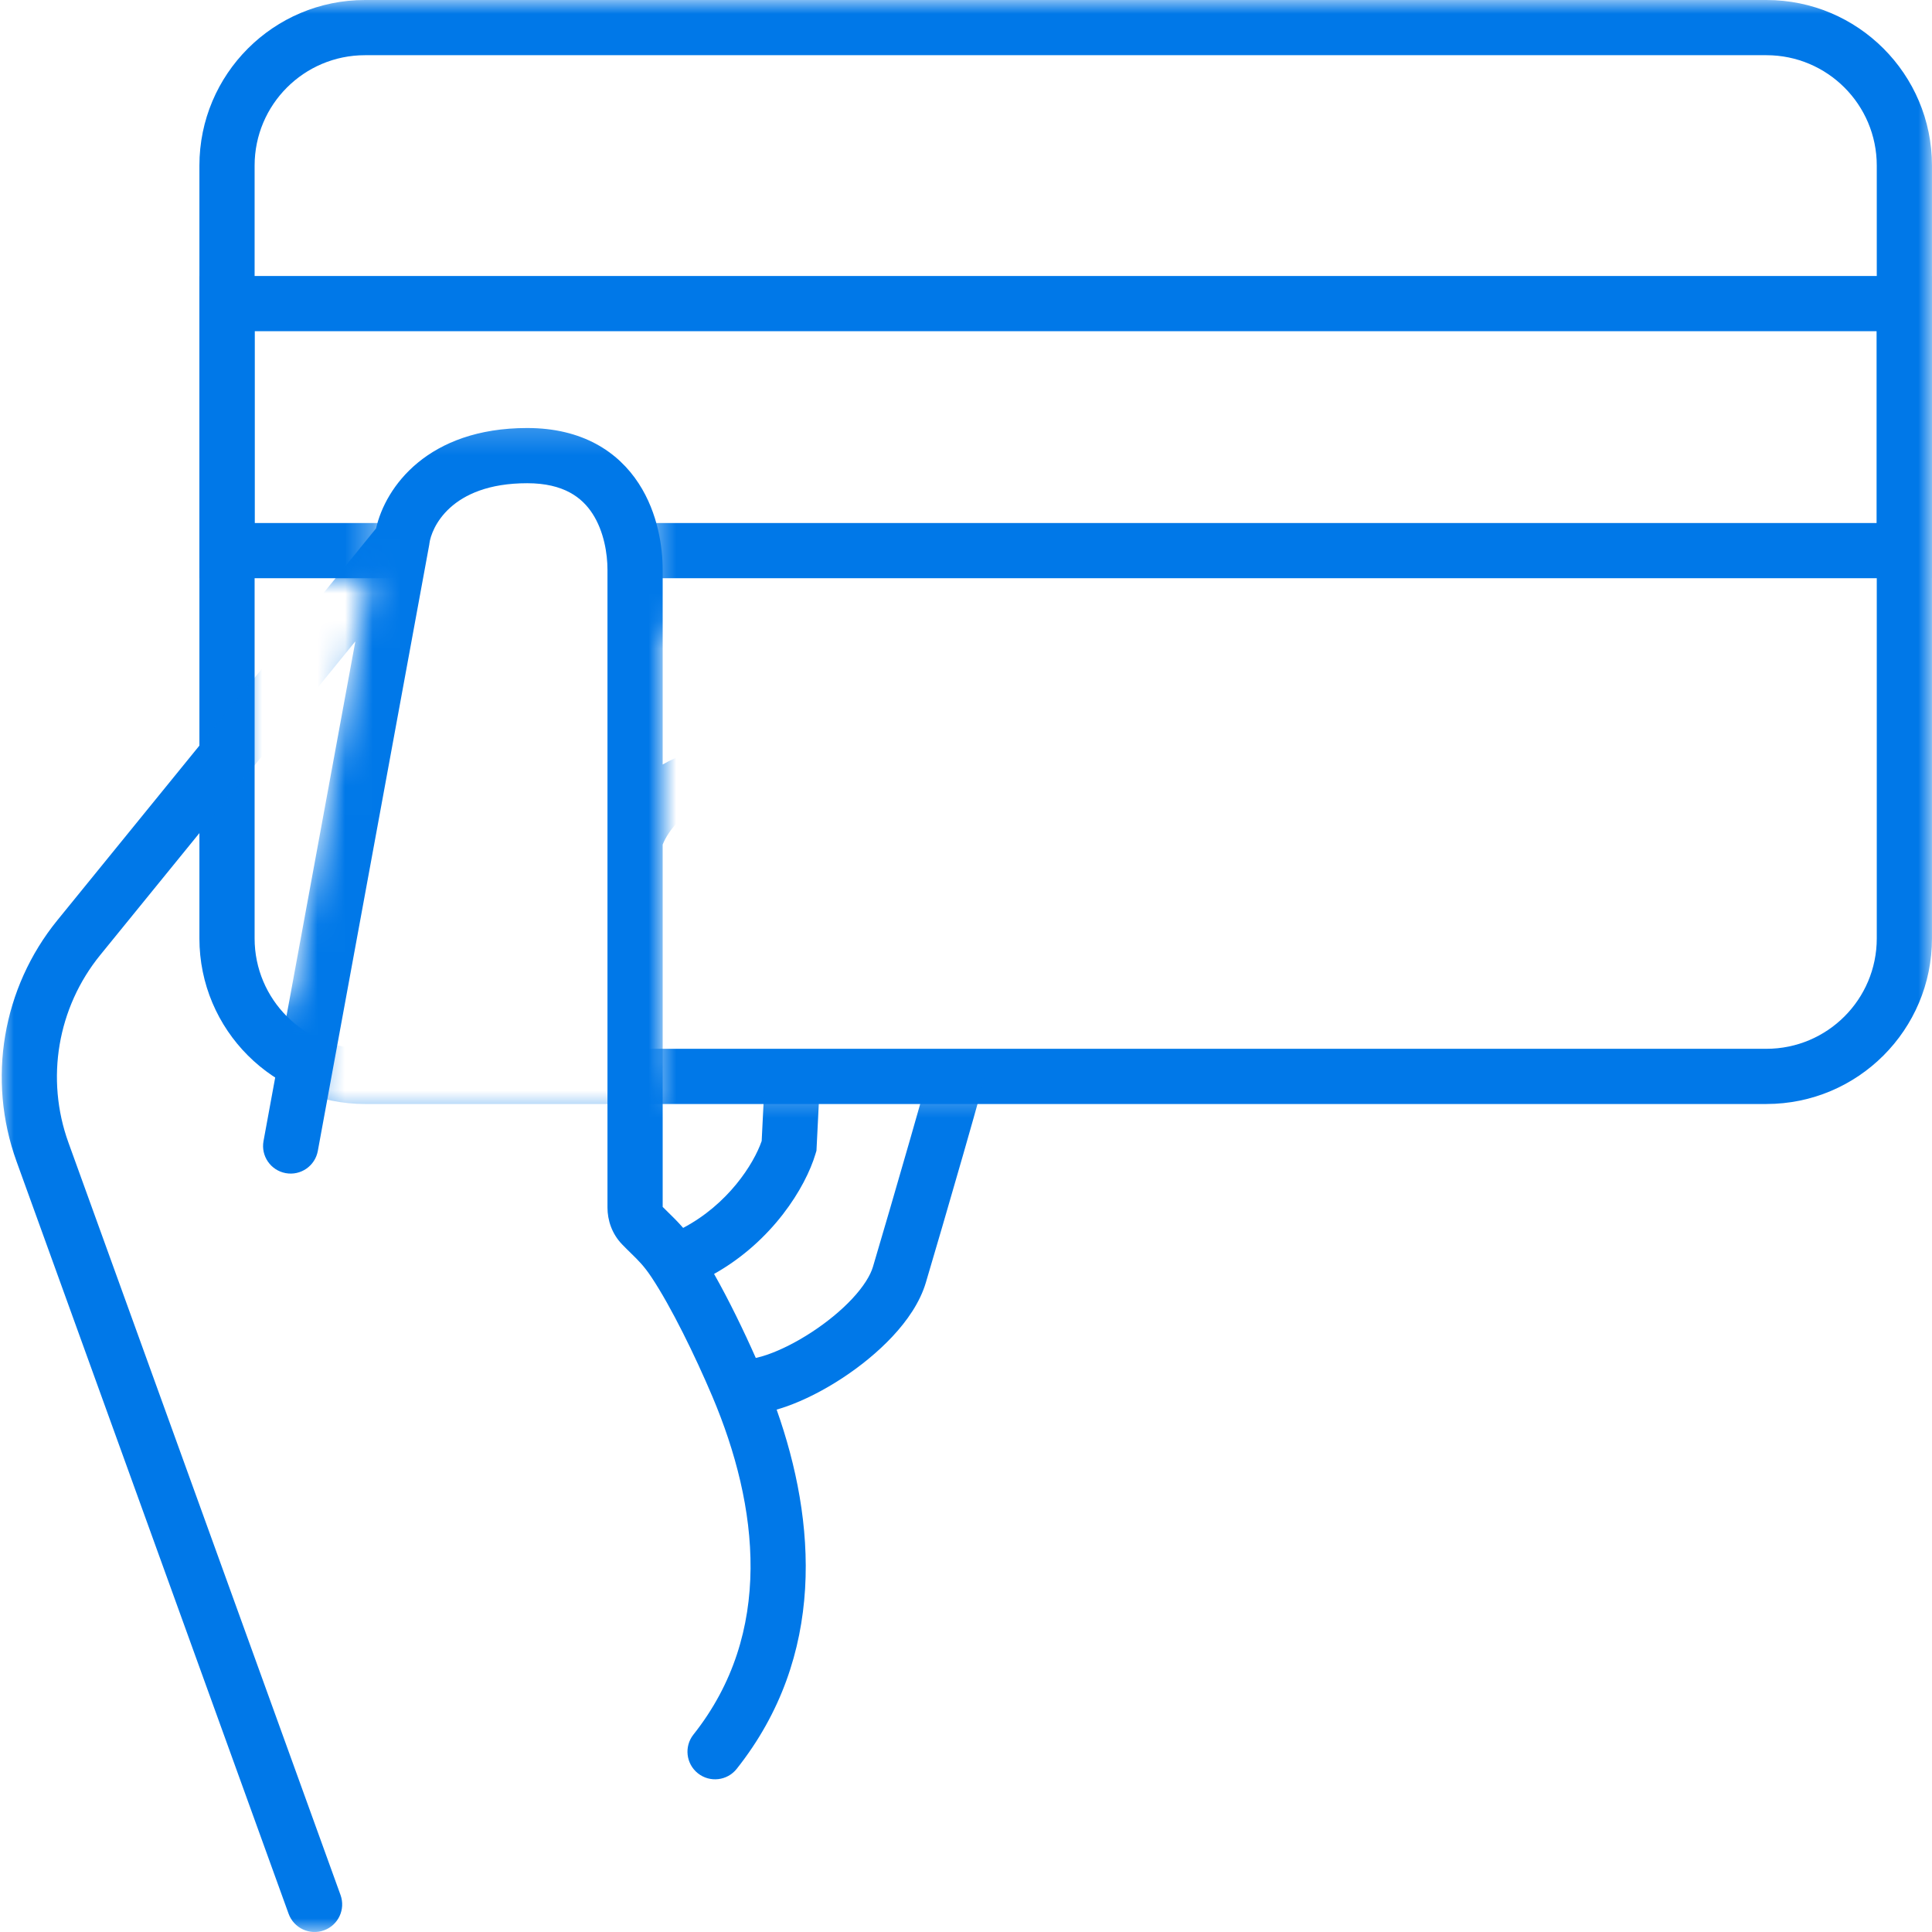
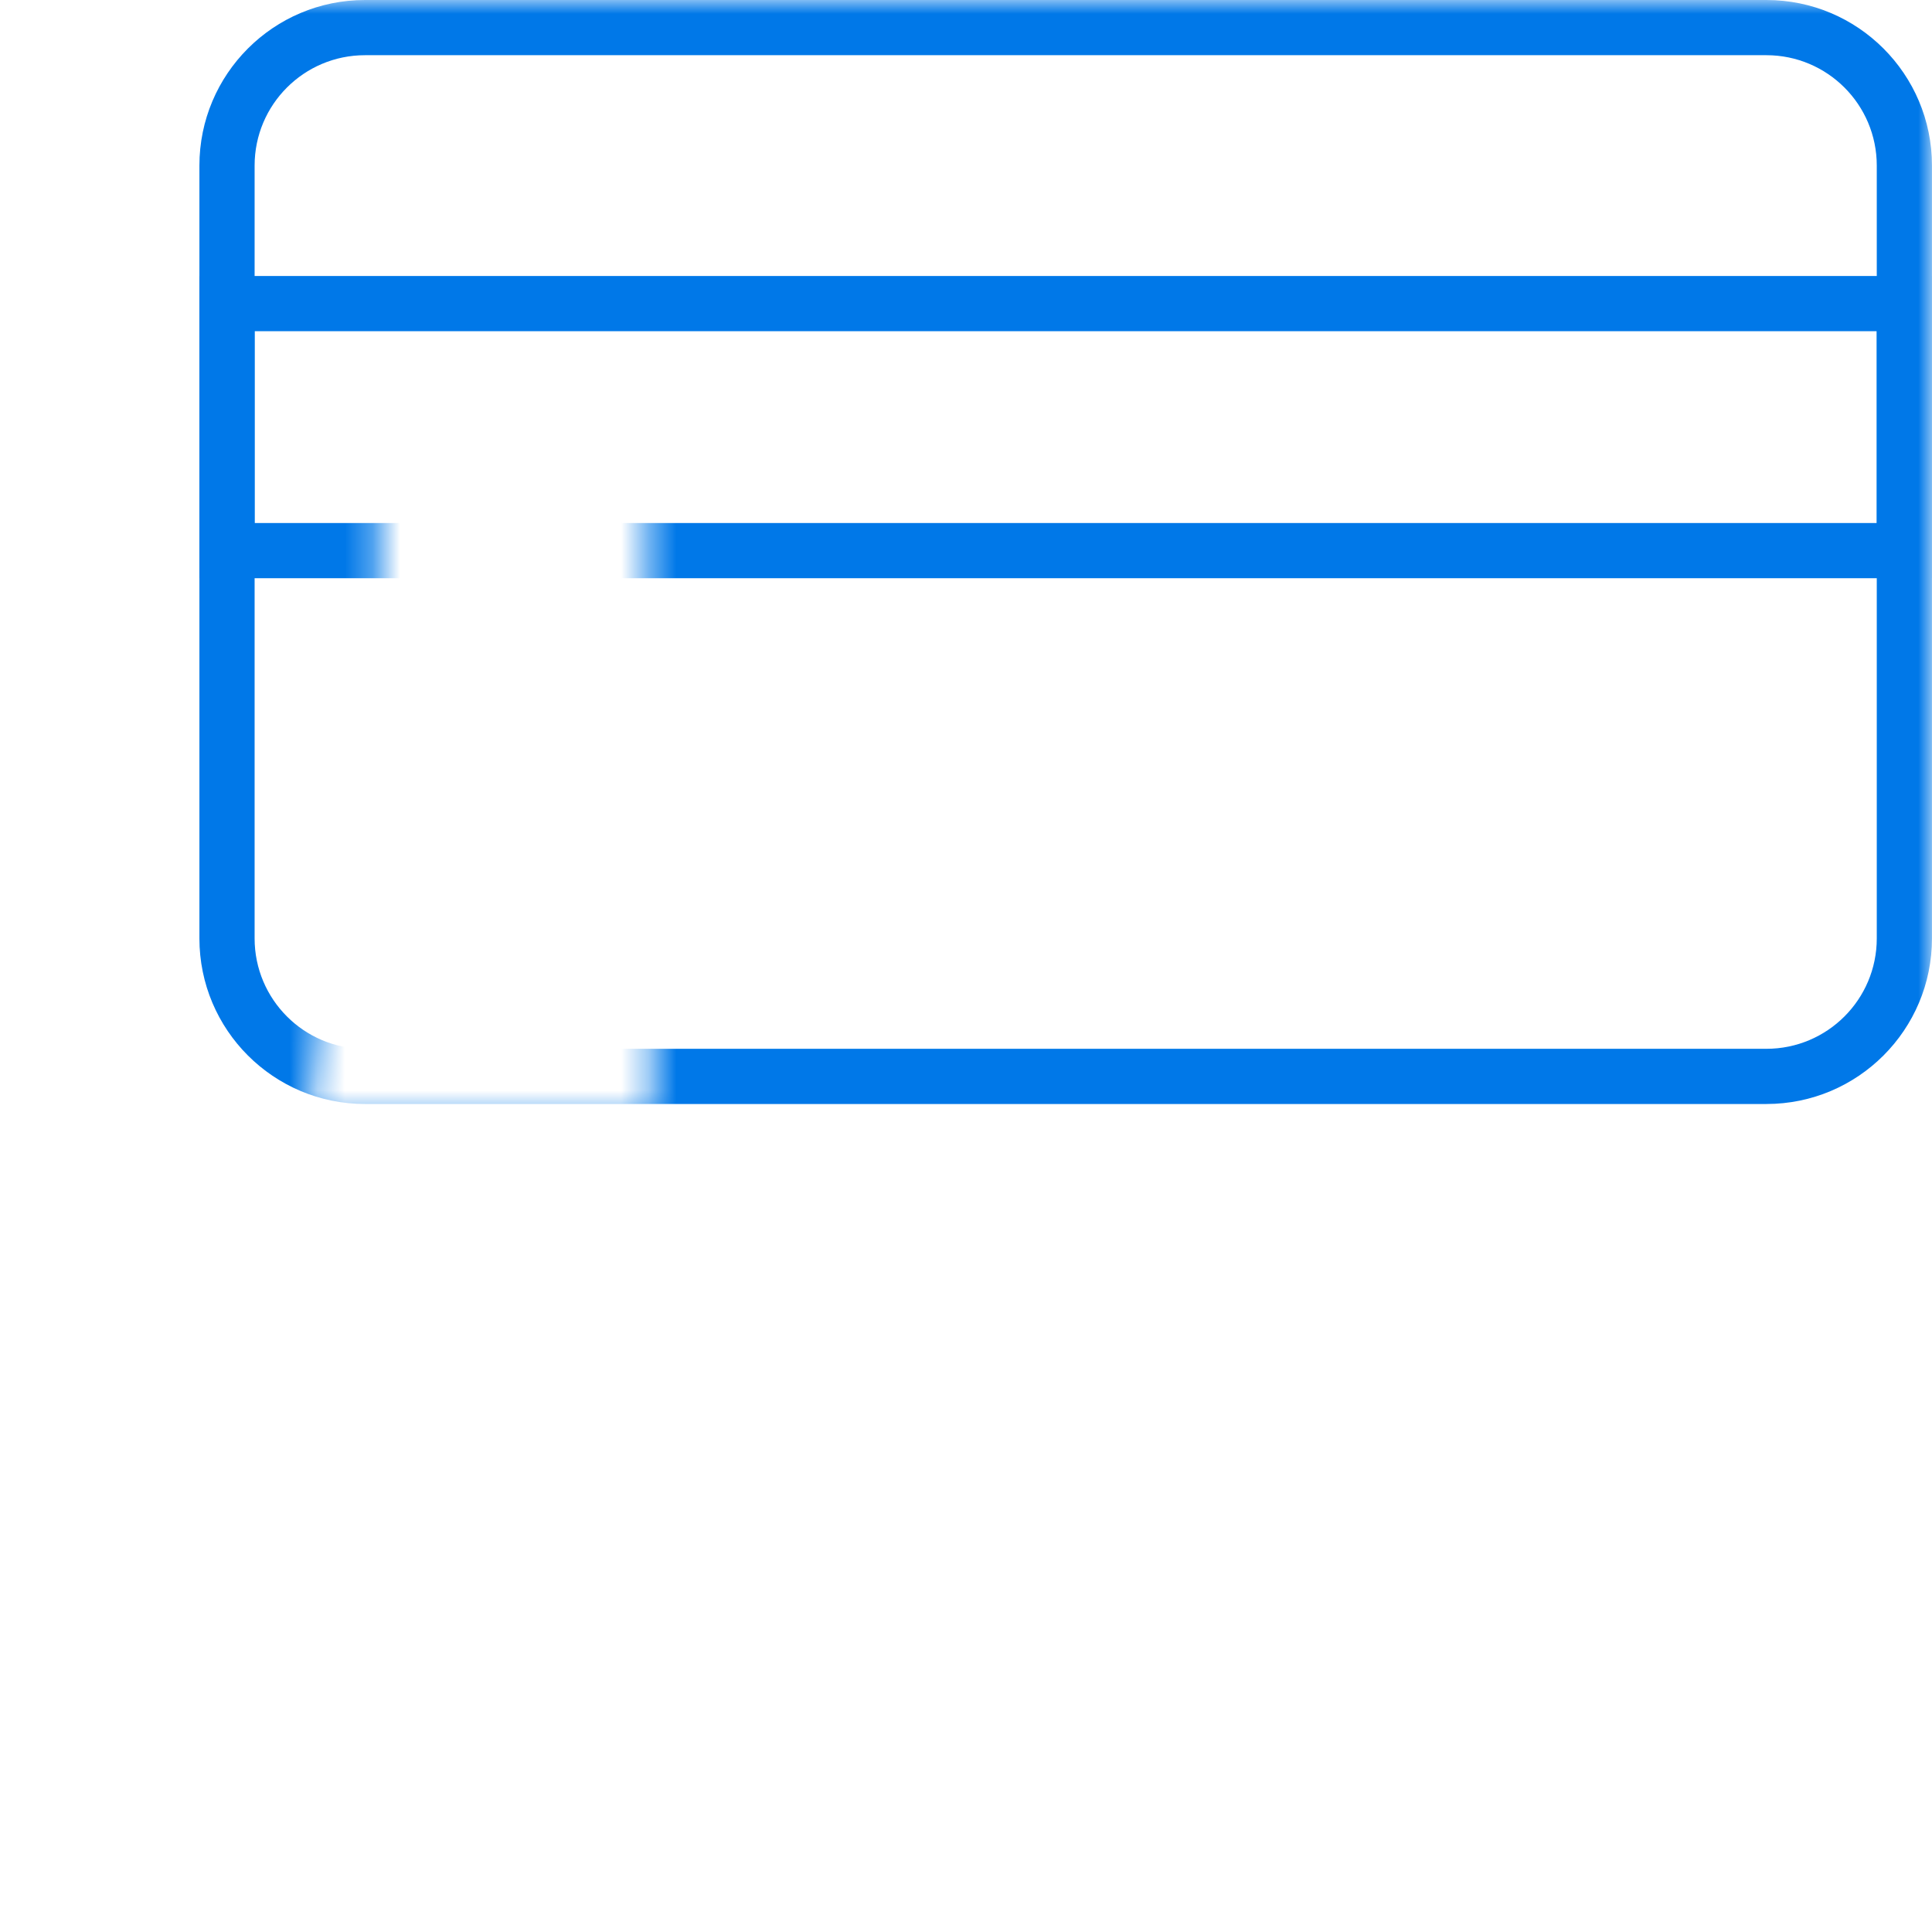
<svg xmlns="http://www.w3.org/2000/svg" width="70" height="70" viewBox="0 0 70 70" fill="none">
  <g clip-path="url(#clip0_3906_36370)">
    <mask id="mask0_3906_36370" style="mask-type:alpha" maskUnits="userSpaceOnUse" x="5" y="0" width="65" height="46">
      <path fill-rule="evenodd" clip-rule="evenodd" d="M5.061 0H70V45.638H5.061V0ZM23.441 27.139H23.619V40.45H11.232L12.576 27.139H13.692V17.112H23.441V27.139Z" fill="#D9D9D9" />
    </mask>
    <g mask="url(#mask0_3906_36370)">
      <path fill-rule="evenodd" clip-rule="evenodd" d="M63.999 2H13.225C11.015 2 9.225 3.791 9.225 6V34C9.225 36.209 11.015 38 13.225 38H63.999C66.209 38 67.999 36.209 67.999 34V6C67.999 3.791 66.209 2 63.999 2ZM13.225 0C9.911 0 7.225 2.686 7.225 6V34C7.225 37.314 9.911 40 13.225 40H63.999C67.313 40 69.999 37.314 69.999 34V6C69.999 2.686 67.313 0 63.999 0H13.225Z" fill="#0078E8" />
      <path fill-rule="evenodd" clip-rule="evenodd" d="M67.999 12H9.225V18.95H67.999V12ZM7.225 10V20.95H69.999V10H7.225Z" fill="#0078E8" />
    </g>
    <mask id="mask1_3906_36370" style="mask-type:alpha" maskUnits="userSpaceOnUse" x="0" y="15" width="37" height="55">
      <path fill-rule="evenodd" clip-rule="evenodd" d="M0 15.229H36.247V22.819H24.003L24.003 39.359H36.247V70H0V15.229ZM10.41 36.718L13.347 20.951L8.768 20.951L8.768 34.126L10.41 36.718Z" fill="#D9D9D9" />
    </mask>
    <g mask="url(#mask1_3906_36370)">
-       <path fill-rule="evenodd" clip-rule="evenodd" d="M19.102 17.508C16.304 17.508 15.625 19.152 15.557 19.698L15.554 19.727L11.515 41.702C11.415 42.245 10.894 42.605 10.351 42.505C9.807 42.405 9.448 41.884 9.548 41.341L12.875 23.238L3.632 34.602C2.081 36.509 1.644 39.089 2.48 41.4L12.338 68.66C12.526 69.179 12.257 69.753 11.738 69.94C11.219 70.128 10.645 69.859 10.457 69.34L0.599 42.08C-0.475 39.108 0.087 35.791 2.08 33.34L13.626 19.145C13.964 17.642 15.5 15.508 19.102 15.508C21.099 15.508 22.393 16.366 23.142 17.517C23.847 18.601 24.01 19.85 24.01 20.639V27.7C24.566 27.372 25.242 27.15 26.028 27.15C27.211 27.15 28.122 27.652 28.749 28.277C29.357 28.881 29.724 29.623 29.86 30.215L29.885 30.326V33.731C30.596 33.434 31.472 33.275 32.456 33.532C33.644 33.844 34.58 34.535 35.188 35.332C35.771 36.097 36.145 37.093 35.947 38.018C35.752 38.932 34.152 44.429 33.545 46.471C33.33 47.194 32.863 47.859 32.34 48.419C31.807 48.99 31.161 49.512 30.5 49.944C29.84 50.375 29.137 50.734 28.48 50.964C28.37 51.002 28.256 51.039 28.139 51.073C29.571 55.115 29.939 59.997 26.692 64.089C26.349 64.522 25.72 64.594 25.287 64.251C24.854 63.907 24.782 63.278 25.125 62.846C28.043 59.169 27.496 54.578 25.809 50.595C25.185 49.124 24.325 47.361 23.606 46.278C23.333 45.868 23.133 45.672 22.864 45.41C22.767 45.315 22.661 45.211 22.539 45.085C22.172 44.705 22.01 44.214 22.01 43.749V20.639C22.01 20.064 21.882 19.247 21.465 18.607C21.092 18.033 20.433 17.508 19.102 17.508ZM27.384 49.201C27.51 49.174 27.656 49.133 27.819 49.076C28.296 48.909 28.854 48.63 29.406 48.269C29.957 47.909 30.474 47.488 30.878 47.055C31.291 46.612 31.535 46.212 31.628 45.901C32.251 43.805 33.817 38.414 33.991 37.601C34.024 37.447 33.975 37.039 33.598 36.545C33.245 36.083 32.682 35.659 31.948 35.467C31.129 35.252 30.384 35.641 29.863 36.053L29.582 41.692L29.547 41.808C29.182 43.033 27.982 44.974 25.872 46.157C26.405 47.097 26.94 48.199 27.384 49.201ZM24.752 44.489C26.372 43.636 27.307 42.182 27.597 41.341L27.885 35.552V30.57C27.81 30.333 27.633 29.987 27.338 29.694C27.023 29.38 26.6 29.15 26.028 29.15C25.451 29.15 24.989 29.386 24.629 29.719C24.308 30.017 24.104 30.363 24.01 30.601V43.728C24.066 43.786 24.128 43.846 24.194 43.91C24.358 44.07 24.548 44.255 24.752 44.489Z" fill="#0078E8" />
-     </g>
+       </g>
  </g>
  <defs>
    <clipPath id="clip0_3906_36370">
      <rect width="70" height="70" fill="white" />
    </clipPath>
  </defs>
</svg>